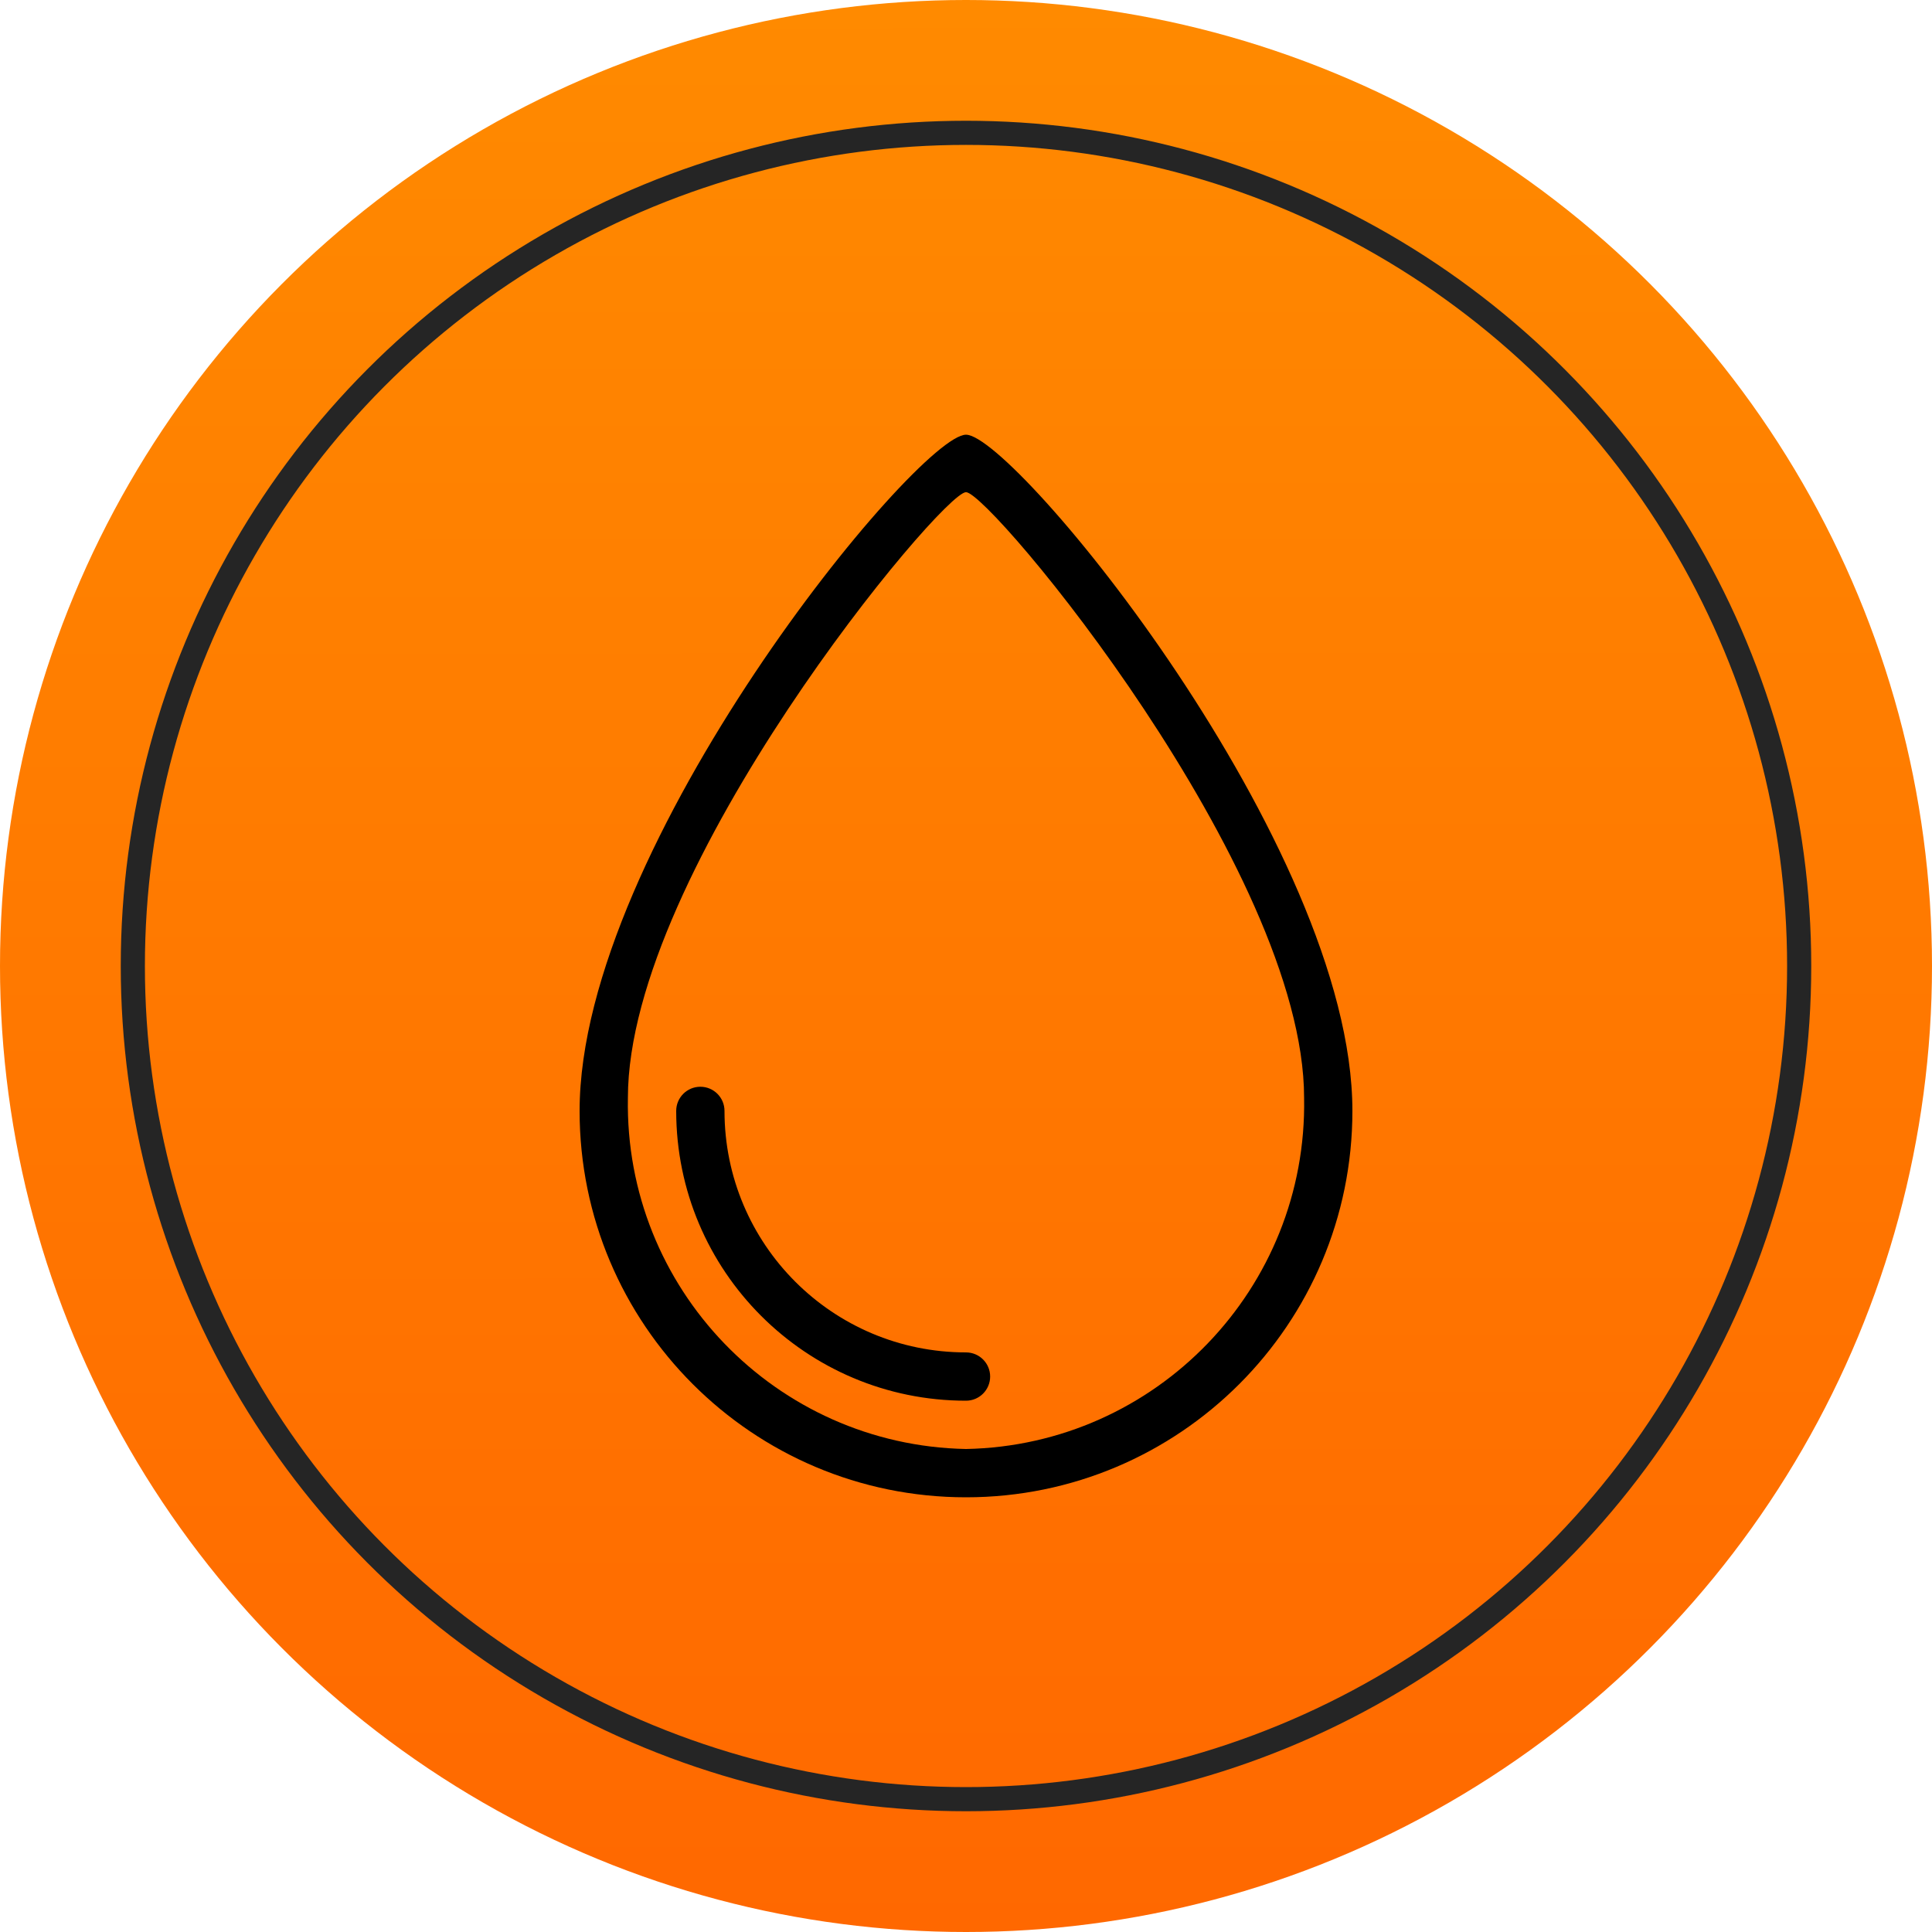
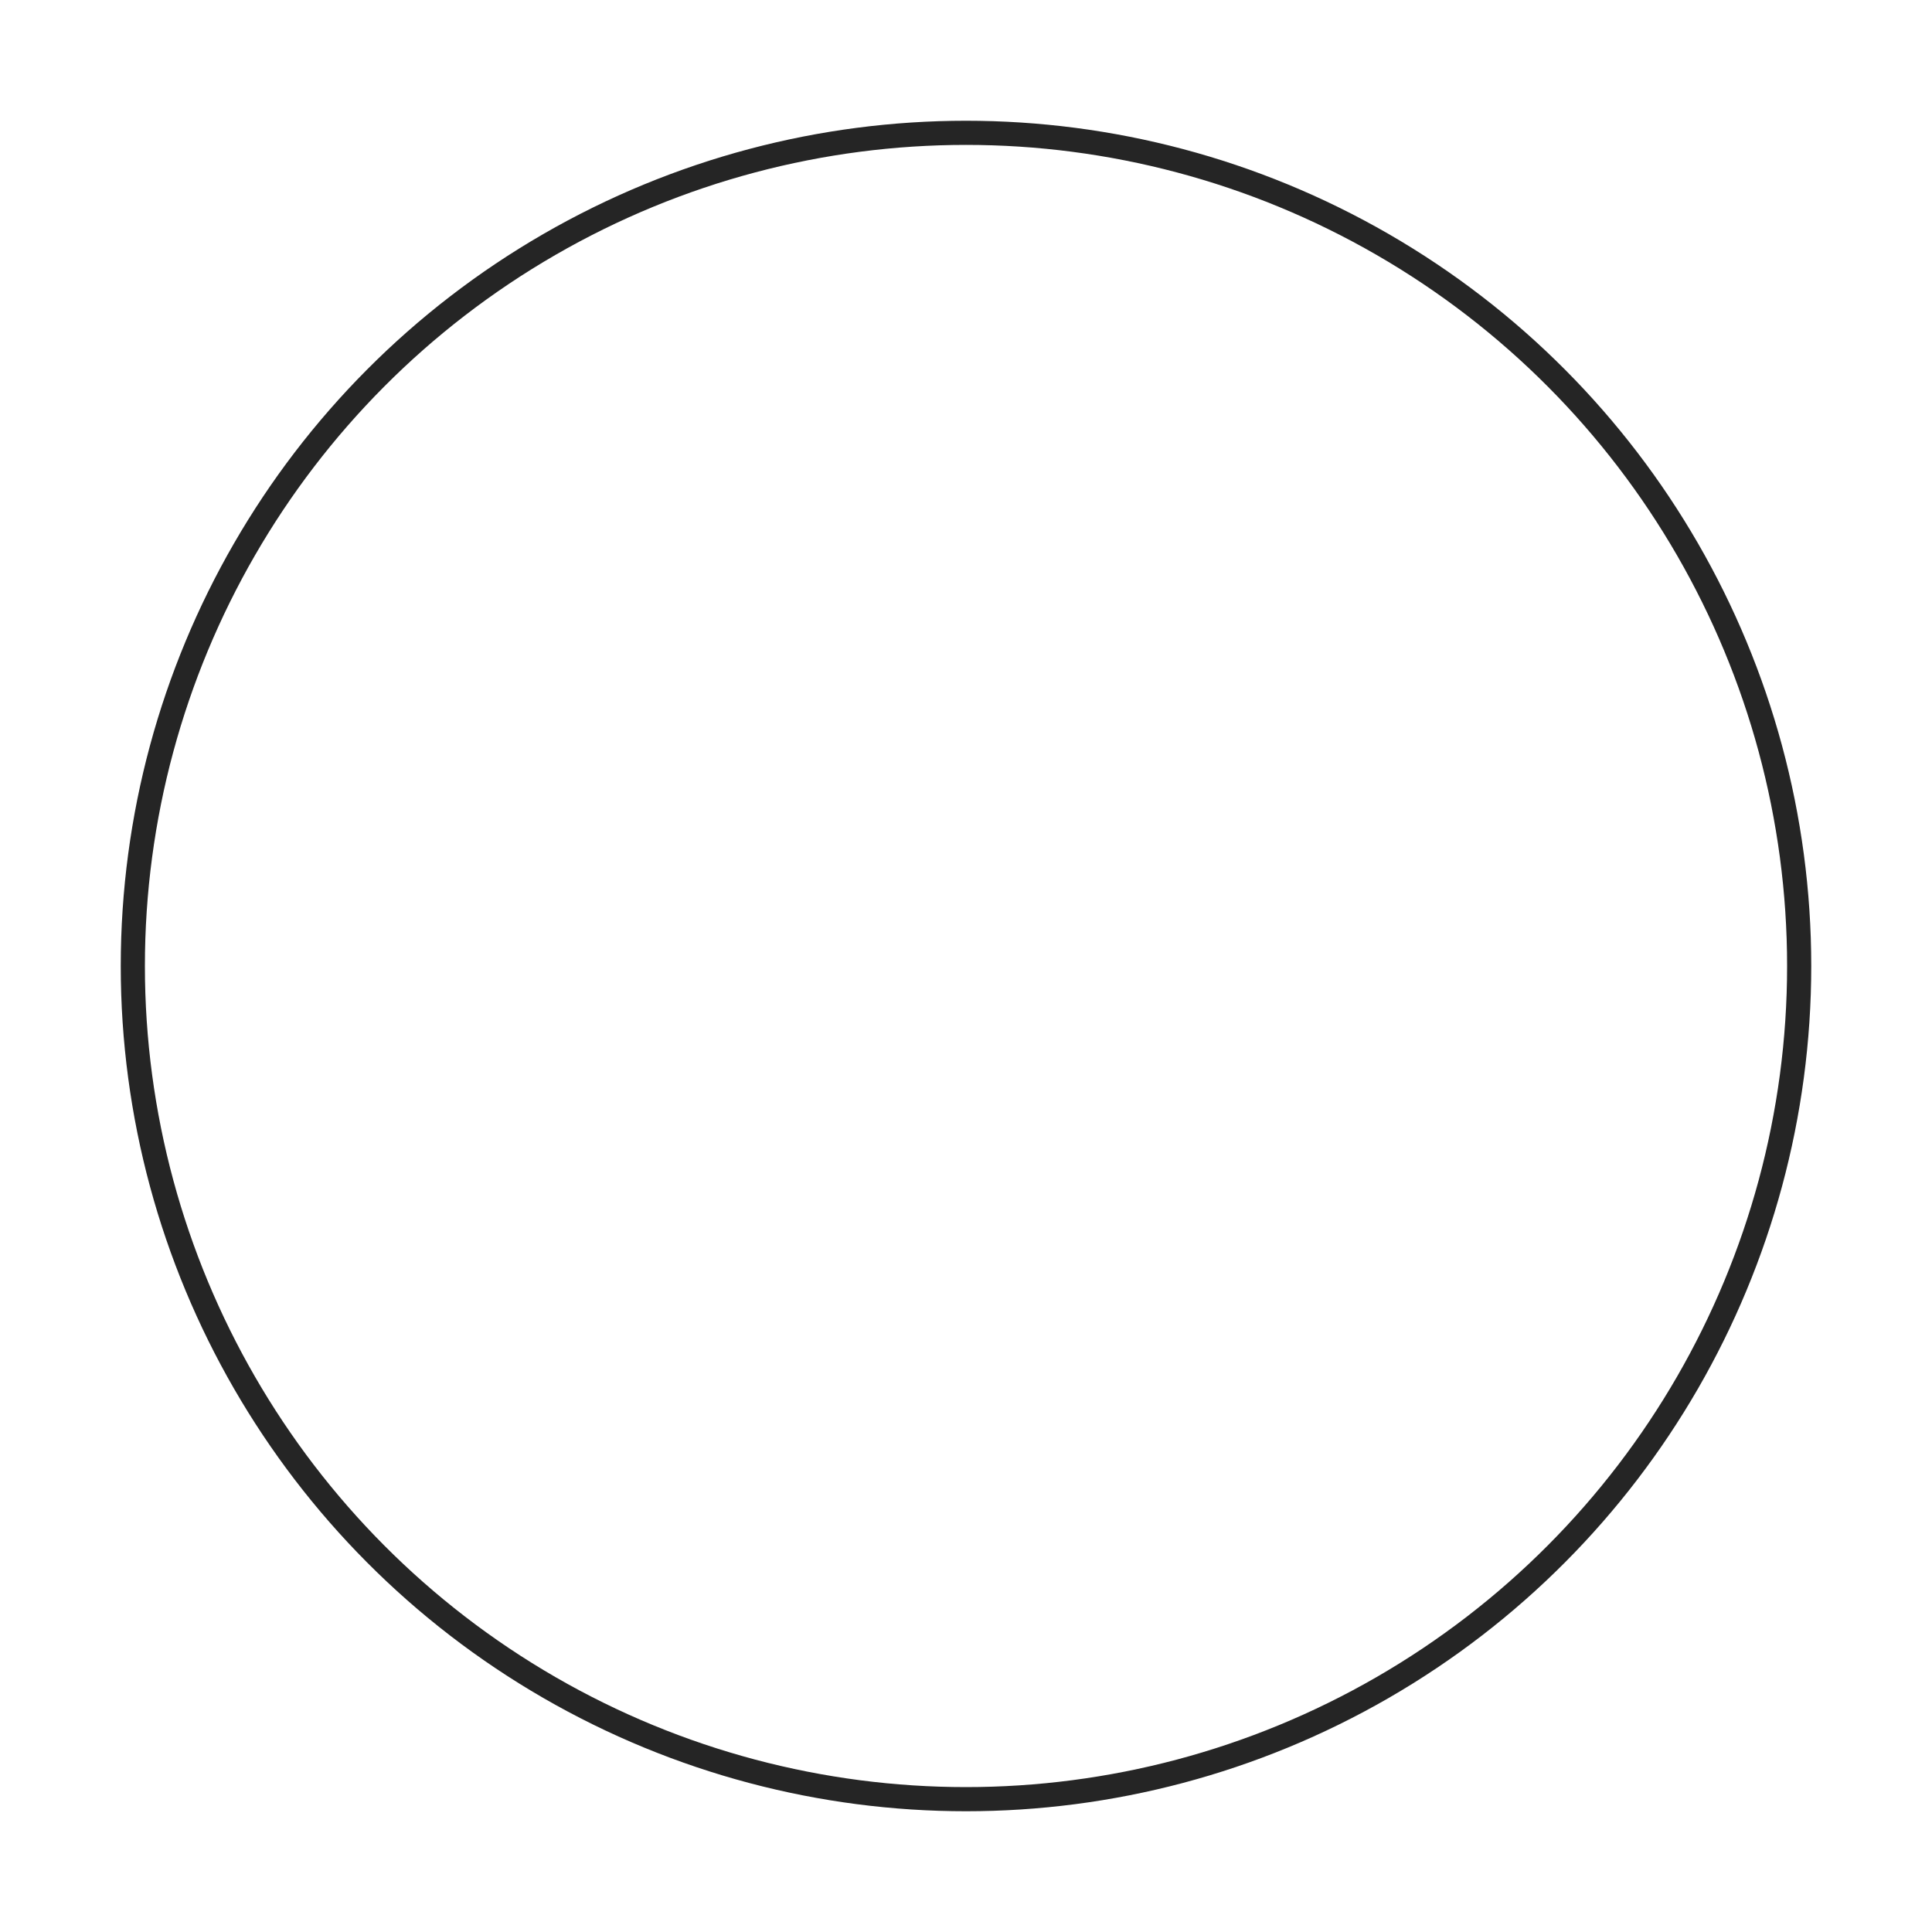
<svg xmlns="http://www.w3.org/2000/svg" width="80" height="80" viewBox="0 0 80 80" fill="none">
-   <circle cx="40" cy="40" r="40" fill="url(#paint0_linear_99_386)" />
  <circle cx="40" cy="40" r="34.5" stroke="#252525" />
-   <path d="M40 56C34.477 56 30 51.523 30 46C30 45.448 29.552 45 29 45C28.448 45 28 45.448 28 46C28 52.627 33.373 58 40 58C40.552 58 41 57.552 41 57C41 56.448 40.552 56 40 56Z" fill="black" />
-   <path d="M40 18C38 18 24 35 24 46C24 54.837 31.163 62 40 62C48.837 62 56 54.837 56 46C56 35 42 18 40 18ZM40 60C32.121 59.847 25.855 53.34 26 45.46C26 36 39 20.38 40 20.38C41 20.38 54 36 54 45.46C54.145 53.34 47.879 59.847 40 60Z" fill="black" />
  <defs>
    <linearGradient id="paint0_linear_99_386" x1="0" y1="0" x2="0.015" y2="80.007" gradientUnits="userSpaceOnUse">
      <stop stop-color="#FF8A00" />
      <stop offset="1" stop-color="#FF6800" />
    </linearGradient>
  </defs>
</svg>